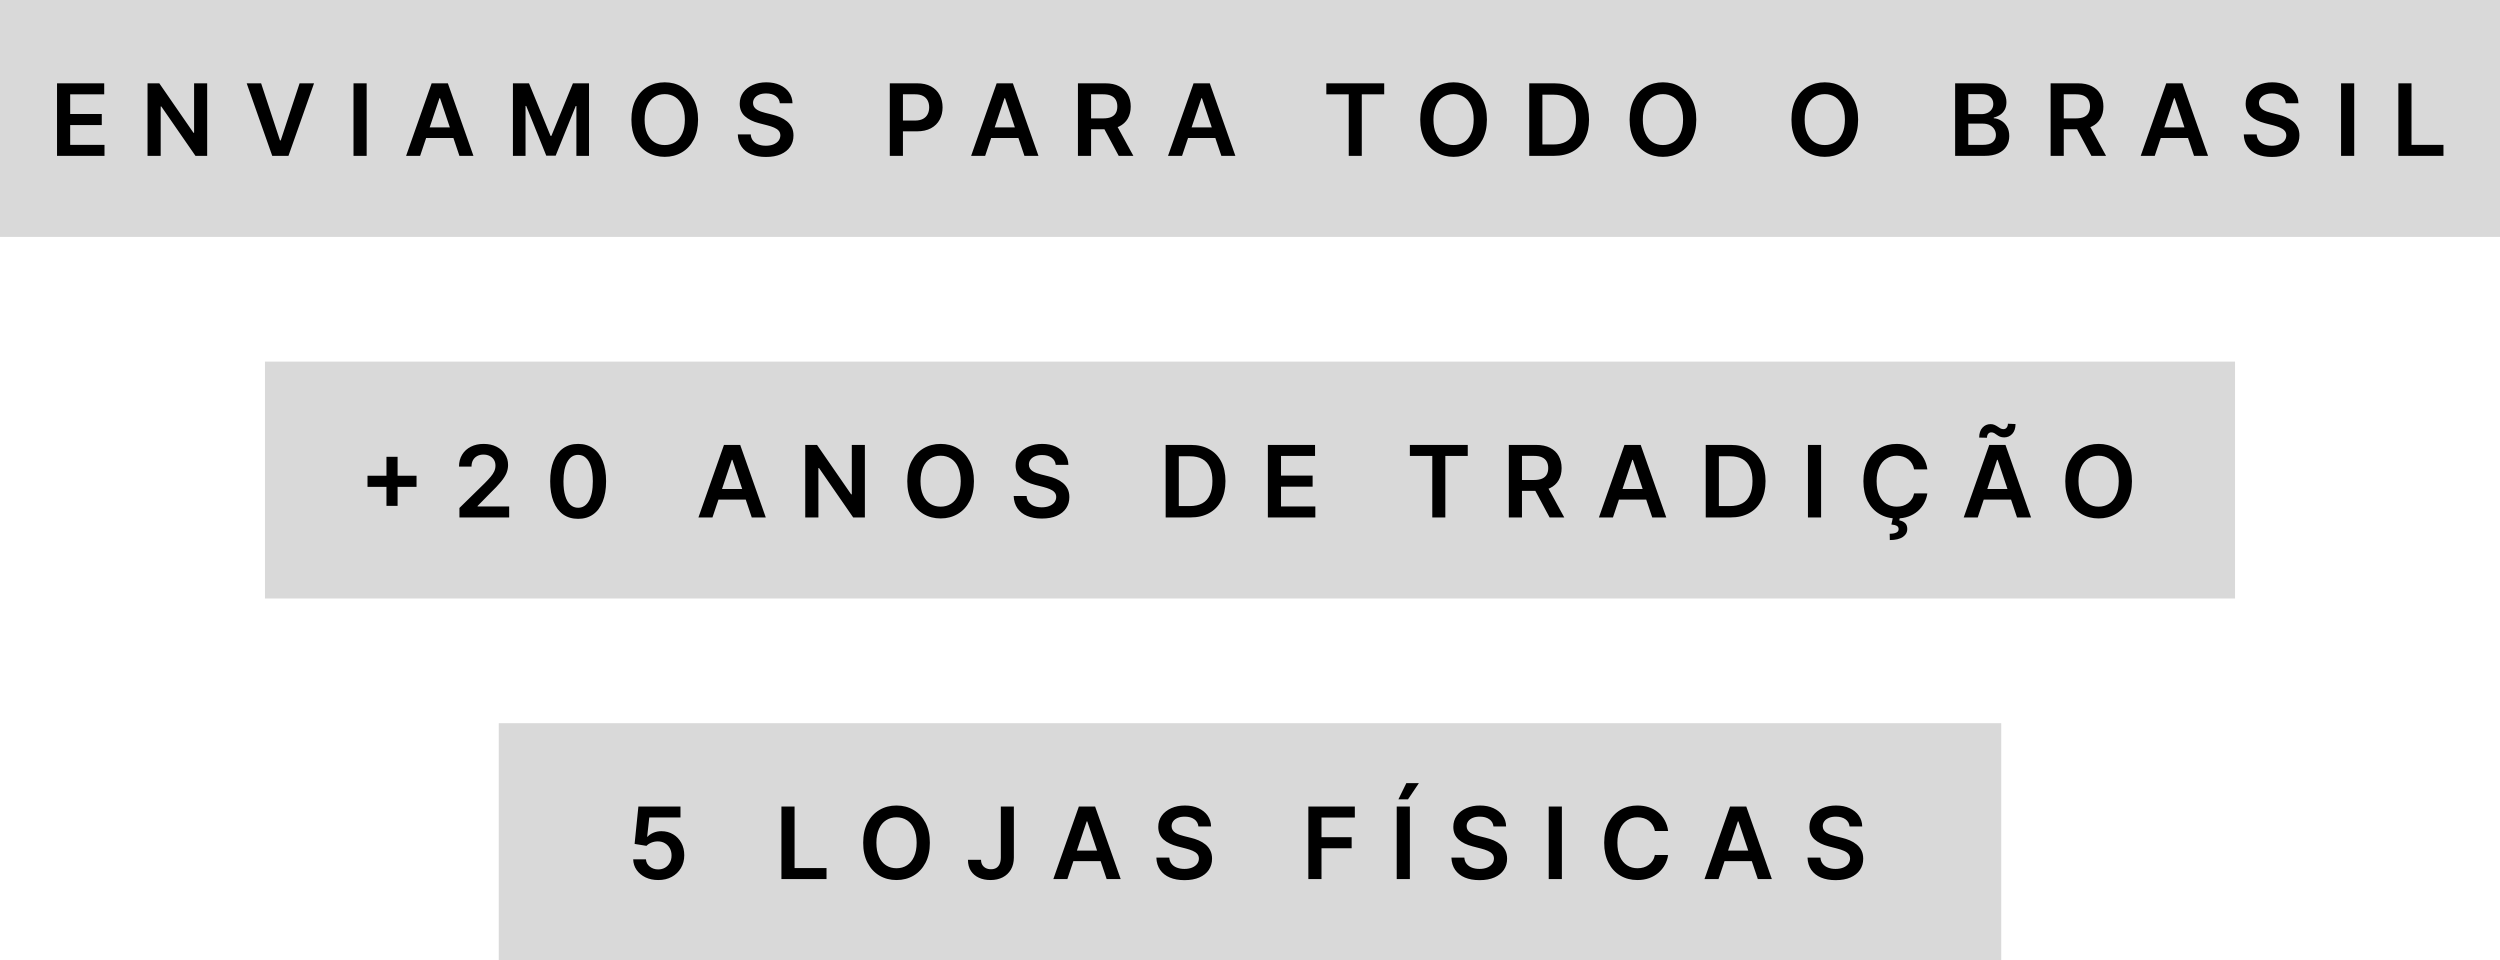
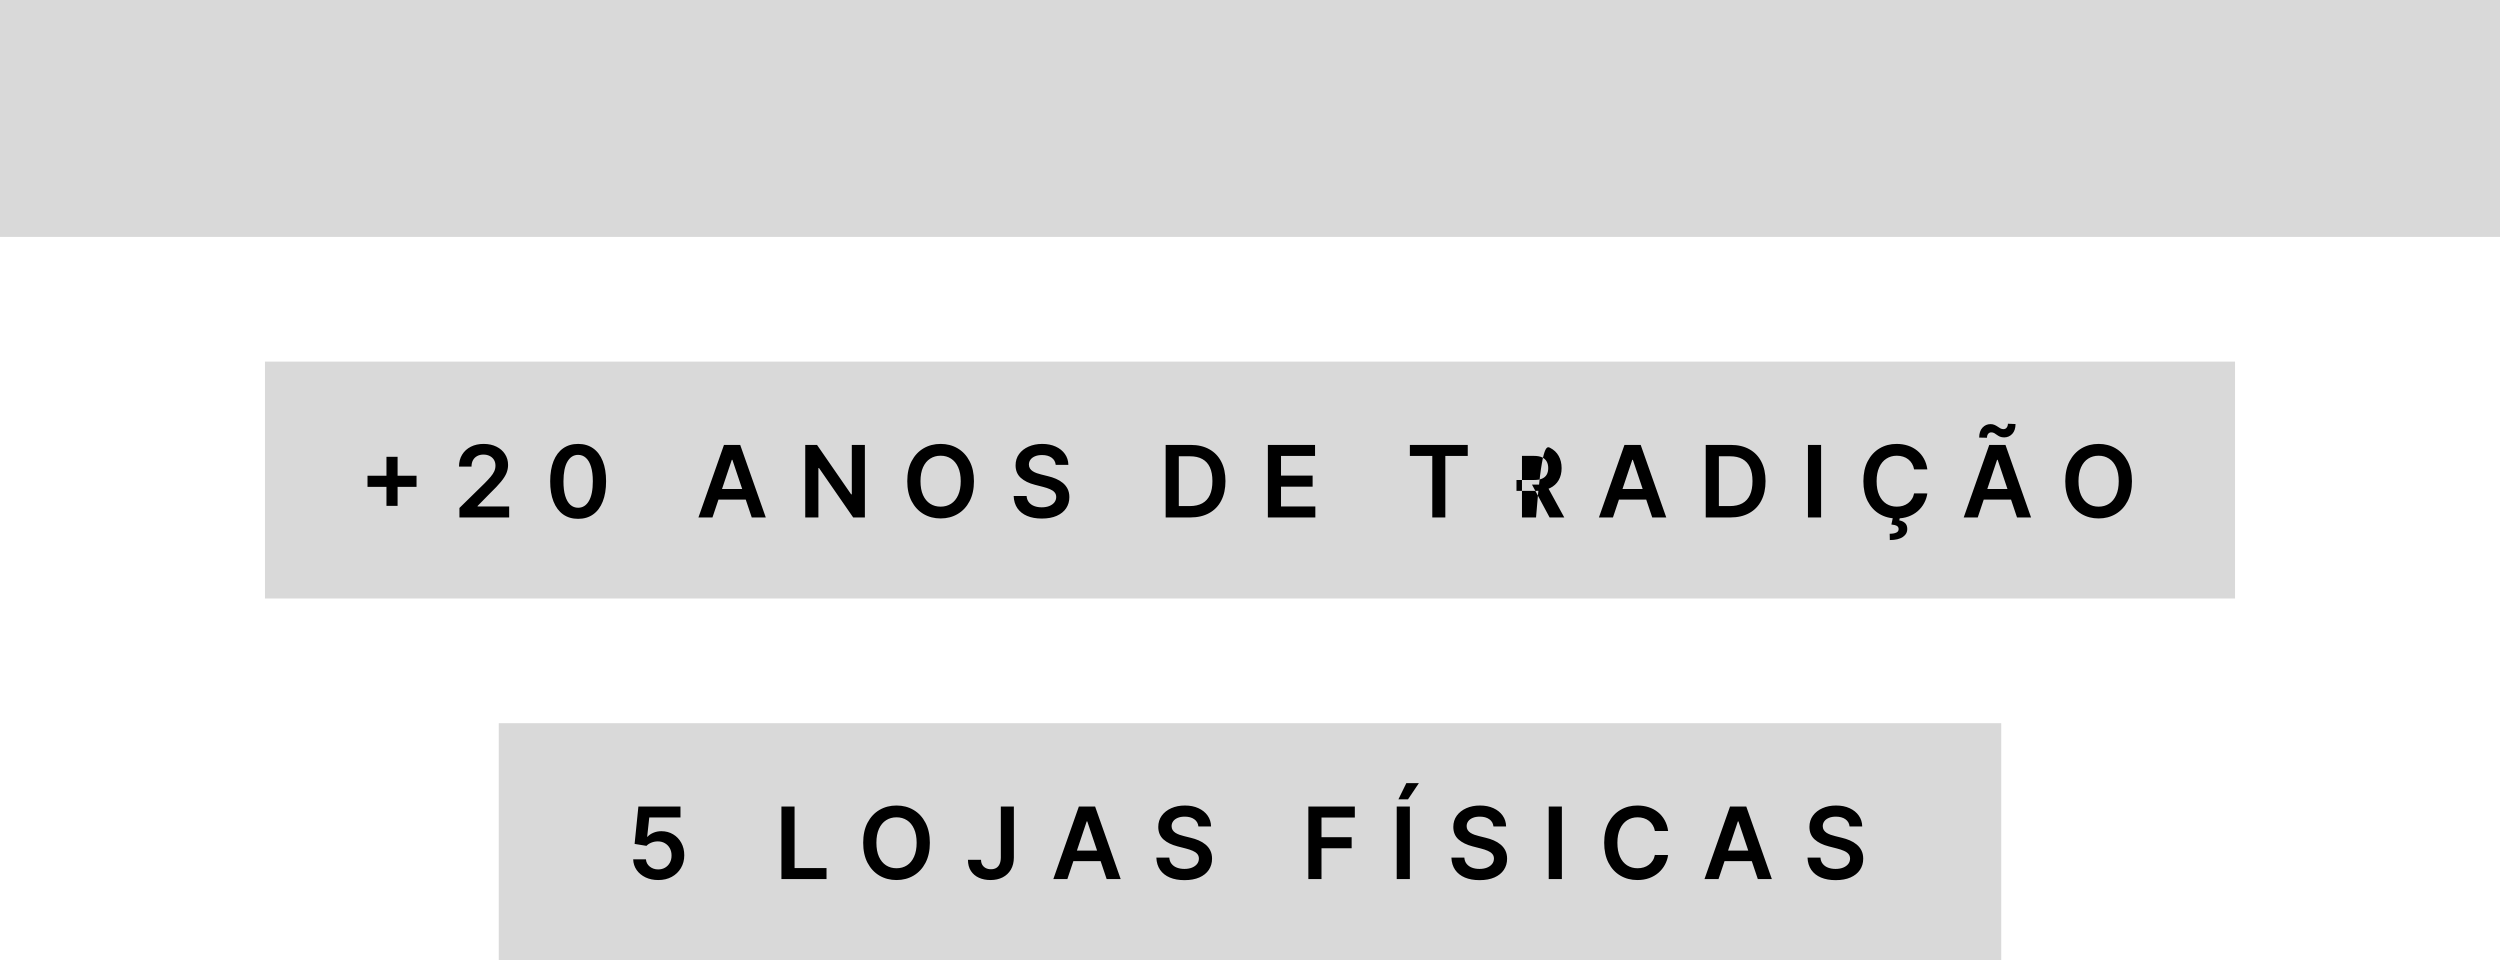
<svg xmlns="http://www.w3.org/2000/svg" width="401" height="154" viewBox="0 0 401 154" fill="none">
  <rect width="401" height="38" fill="#D9D9D9" />
-   <path d="M9.148 25V13.364H16.716V15.131H11.256V18.29H16.324V20.057H11.256V23.233H16.761V25H9.148ZM33.229 13.364V25H31.354L25.871 17.074H25.774V25H23.666V13.364H25.553L31.03 21.296H31.132V13.364H33.229ZM41.883 13.364L44.911 22.523H45.03L48.053 13.364H50.371L46.269 25H43.667L39.57 13.364H41.883ZM58.812 13.364V25H56.704V13.364H58.812ZM67.389 25H65.139L69.236 13.364H71.838L75.94 25H73.69L70.582 15.75H70.491L67.389 25ZM67.463 20.438H73.599V22.131H67.463V20.438ZM82.273 13.364H84.852L88.307 21.796H88.443L91.898 13.364H94.477V25H92.454V17.006H92.347L89.131 24.966H87.619L84.403 16.989H84.296V25H82.273V13.364ZM111.97 19.182C111.97 20.436 111.736 21.509 111.266 22.403C110.8 23.294 110.164 23.975 109.357 24.449C108.554 24.922 107.643 25.159 106.624 25.159C105.605 25.159 104.692 24.922 103.885 24.449C103.082 23.972 102.446 23.288 101.976 22.398C101.51 21.504 101.277 20.432 101.277 19.182C101.277 17.928 101.51 16.856 101.976 15.966C102.446 15.072 103.082 14.388 103.885 13.915C104.692 13.441 105.605 13.204 106.624 13.204C107.643 13.204 108.554 13.441 109.357 13.915C110.164 14.388 110.8 15.072 111.266 15.966C111.736 16.856 111.97 17.928 111.97 19.182ZM109.851 19.182C109.851 18.299 109.713 17.555 109.436 16.949C109.164 16.339 108.785 15.879 108.3 15.568C107.815 15.254 107.256 15.097 106.624 15.097C105.991 15.097 105.433 15.254 104.948 15.568C104.463 15.879 104.082 16.339 103.806 16.949C103.533 17.555 103.397 18.299 103.397 19.182C103.397 20.064 103.533 20.811 103.806 21.421C104.082 22.026 104.463 22.487 104.948 22.801C105.433 23.112 105.991 23.267 106.624 23.267C107.256 23.267 107.815 23.112 108.3 22.801C108.785 22.487 109.164 22.026 109.436 21.421C109.713 20.811 109.851 20.064 109.851 19.182ZM125.087 16.562C125.034 16.066 124.811 15.68 124.417 15.403C124.027 15.127 123.519 14.989 122.894 14.989C122.455 14.989 122.078 15.055 121.763 15.188C121.449 15.32 121.208 15.5 121.042 15.727C120.875 15.954 120.79 16.214 120.786 16.506C120.786 16.748 120.841 16.958 120.951 17.136C121.064 17.314 121.218 17.466 121.411 17.591C121.604 17.712 121.818 17.814 122.053 17.898C122.288 17.981 122.525 18.051 122.763 18.108L123.854 18.381C124.294 18.483 124.716 18.621 125.121 18.796C125.53 18.97 125.896 19.189 126.218 19.454C126.544 19.72 126.801 20.04 126.991 20.415C127.18 20.79 127.275 21.229 127.275 21.733C127.275 22.415 127.1 23.015 126.752 23.534C126.404 24.049 125.9 24.453 125.241 24.744C124.585 25.032 123.792 25.176 122.86 25.176C121.955 25.176 121.169 25.036 120.502 24.756C119.839 24.475 119.32 24.066 118.945 23.528C118.574 22.991 118.373 22.335 118.343 21.562H120.417C120.447 21.968 120.572 22.305 120.792 22.574C121.011 22.843 121.297 23.044 121.65 23.176C122.006 23.309 122.404 23.375 122.843 23.375C123.301 23.375 123.703 23.307 124.047 23.171C124.396 23.03 124.669 22.837 124.866 22.591C125.063 22.341 125.163 22.049 125.167 21.716C125.163 21.413 125.074 21.163 124.9 20.966C124.725 20.765 124.481 20.599 124.167 20.466C123.856 20.329 123.493 20.208 123.076 20.102L121.752 19.761C120.794 19.515 120.036 19.142 119.479 18.642C118.926 18.138 118.65 17.47 118.65 16.636C118.65 15.951 118.835 15.35 119.207 14.835C119.582 14.32 120.091 13.921 120.735 13.636C121.379 13.348 122.108 13.204 122.922 13.204C123.748 13.204 124.472 13.348 125.093 13.636C125.718 13.921 126.208 14.316 126.564 14.824C126.921 15.328 127.104 15.907 127.116 16.562H125.087ZM142.723 25V13.364H147.086C147.98 13.364 148.73 13.53 149.336 13.864C149.946 14.197 150.406 14.655 150.717 15.239C151.031 15.818 151.189 16.477 151.189 17.216C151.189 17.962 151.031 18.625 150.717 19.204C150.403 19.784 149.939 20.241 149.325 20.574C148.711 20.903 147.956 21.068 147.058 21.068H144.166V19.335H146.774C147.297 19.335 147.725 19.244 148.058 19.062C148.391 18.881 148.637 18.631 148.797 18.312C148.959 17.994 149.041 17.629 149.041 17.216C149.041 16.803 148.959 16.439 148.797 16.125C148.637 15.811 148.389 15.566 148.052 15.392C147.719 15.214 147.289 15.125 146.762 15.125H144.831V25H142.723ZM158.017 25H155.767L159.864 13.364H162.466L166.568 25H164.318L161.21 15.75H161.119L158.017 25ZM158.091 20.438H164.227V22.131H158.091V20.438ZM172.901 25V13.364H177.264C178.158 13.364 178.908 13.519 179.514 13.829C180.124 14.14 180.585 14.576 180.895 15.136C181.21 15.693 181.367 16.343 181.367 17.085C181.367 17.831 181.208 18.479 180.889 19.028C180.575 19.574 180.111 19.996 179.497 20.296C178.884 20.591 178.13 20.739 177.236 20.739H174.128V18.989H176.952C177.475 18.989 177.903 18.917 178.236 18.773C178.569 18.625 178.816 18.411 178.975 18.131C179.138 17.847 179.219 17.498 179.219 17.085C179.219 16.672 179.138 16.32 178.975 16.028C178.812 15.733 178.564 15.509 178.23 15.358C177.897 15.203 177.467 15.125 176.941 15.125H175.009V25H172.901ZM178.912 19.727L181.793 25H179.441L176.611 19.727H178.912ZM189.601 25H187.351L191.448 13.364H194.05L198.153 25H195.903L192.795 15.75H192.704L189.601 25ZM189.675 20.438H195.812V22.131H189.675V20.438ZM212.743 15.131V13.364H222.027V15.131H218.43V25H216.339V15.131H212.743ZM238.499 19.182C238.499 20.436 238.264 21.509 237.794 22.403C237.328 23.294 236.692 23.975 235.885 24.449C235.082 24.922 234.171 25.159 233.152 25.159C232.133 25.159 231.22 24.922 230.413 24.449C229.61 23.972 228.974 23.288 228.504 22.398C228.038 21.504 227.805 20.432 227.805 19.182C227.805 17.928 228.038 16.856 228.504 15.966C228.974 15.072 229.61 14.388 230.413 13.915C231.22 13.441 232.133 13.204 233.152 13.204C234.171 13.204 235.082 13.441 235.885 13.915C236.692 14.388 237.328 15.072 237.794 15.966C238.264 16.856 238.499 17.928 238.499 19.182ZM236.379 19.182C236.379 18.299 236.241 17.555 235.964 16.949C235.692 16.339 235.313 15.879 234.828 15.568C234.343 15.254 233.785 15.097 233.152 15.097C232.519 15.097 231.961 15.254 231.476 15.568C230.991 15.879 230.61 16.339 230.334 16.949C230.061 17.555 229.925 18.299 229.925 19.182C229.925 20.064 230.061 20.811 230.334 21.421C230.61 22.026 230.991 22.487 231.476 22.801C231.961 23.112 232.519 23.267 233.152 23.267C233.785 23.267 234.343 23.112 234.828 22.801C235.313 22.487 235.692 22.026 235.964 21.421C236.241 20.811 236.379 20.064 236.379 19.182ZM249.235 25H245.291V13.364H249.314C250.47 13.364 251.462 13.597 252.291 14.062C253.125 14.525 253.765 15.189 254.212 16.057C254.659 16.924 254.882 17.962 254.882 19.171C254.882 20.383 254.657 21.424 254.206 22.296C253.759 23.167 253.113 23.835 252.269 24.301C251.428 24.767 250.416 25 249.235 25ZM247.399 23.176H249.132C249.943 23.176 250.619 23.028 251.161 22.733C251.702 22.434 252.11 21.989 252.382 21.398C252.655 20.803 252.791 20.061 252.791 19.171C252.791 18.28 252.655 17.542 252.382 16.954C252.11 16.364 251.706 15.922 251.172 15.631C250.642 15.335 249.983 15.188 249.195 15.188H247.399V23.176ZM272.083 19.182C272.083 20.436 271.848 21.509 271.378 22.403C270.913 23.294 270.276 23.975 269.469 24.449C268.666 24.922 267.755 25.159 266.736 25.159C265.717 25.159 264.805 24.922 263.998 24.449C263.195 23.972 262.558 23.288 262.089 22.398C261.623 21.504 261.39 20.432 261.39 19.182C261.39 17.928 261.623 16.856 262.089 15.966C262.558 15.072 263.195 14.388 263.998 13.915C264.805 13.441 265.717 13.204 266.736 13.204C267.755 13.204 268.666 13.441 269.469 13.915C270.276 14.388 270.913 15.072 271.378 15.966C271.848 16.856 272.083 17.928 272.083 19.182ZM269.964 19.182C269.964 18.299 269.825 17.555 269.549 16.949C269.276 16.339 268.897 15.879 268.413 15.568C267.928 15.254 267.369 15.097 266.736 15.097C266.104 15.097 265.545 15.254 265.06 15.568C264.575 15.879 264.195 16.339 263.918 16.949C263.645 17.555 263.509 18.299 263.509 19.182C263.509 20.064 263.645 20.811 263.918 21.421C264.195 22.026 264.575 22.487 265.06 22.801C265.545 23.112 266.104 23.267 266.736 23.267C267.369 23.267 267.928 23.112 268.413 22.801C268.897 22.487 269.276 22.026 269.549 21.421C269.825 20.811 269.964 20.064 269.964 19.182ZM298.042 19.182C298.042 20.436 297.807 21.509 297.338 22.403C296.872 23.294 296.236 23.975 295.429 24.449C294.626 24.922 293.715 25.159 292.696 25.159C291.677 25.159 290.764 24.922 289.957 24.449C289.154 23.972 288.518 23.288 288.048 22.398C287.582 21.504 287.349 20.432 287.349 19.182C287.349 17.928 287.582 16.856 288.048 15.966C288.518 15.072 289.154 14.388 289.957 13.915C290.764 13.441 291.677 13.204 292.696 13.204C293.715 13.204 294.626 13.441 295.429 13.915C296.236 14.388 296.872 15.072 297.338 15.966C297.807 16.856 298.042 17.928 298.042 19.182ZM295.923 19.182C295.923 18.299 295.785 17.555 295.508 16.949C295.236 16.339 294.857 15.879 294.372 15.568C293.887 15.254 293.328 15.097 292.696 15.097C292.063 15.097 291.504 15.254 291.02 15.568C290.535 15.879 290.154 16.339 289.878 16.949C289.605 17.555 289.468 18.299 289.468 19.182C289.468 20.064 289.605 20.811 289.878 21.421C290.154 22.026 290.535 22.487 291.02 22.801C291.504 23.112 292.063 23.267 292.696 23.267C293.328 23.267 293.887 23.112 294.372 22.801C294.857 22.487 295.236 22.026 295.508 21.421C295.785 20.811 295.923 20.064 295.923 19.182ZM313.604 25V13.364H318.059C318.899 13.364 319.598 13.496 320.155 13.761C320.716 14.023 321.134 14.381 321.411 14.835C321.691 15.29 321.831 15.805 321.831 16.381C321.831 16.854 321.74 17.259 321.559 17.597C321.377 17.93 321.132 18.201 320.826 18.409C320.519 18.617 320.176 18.767 319.797 18.858V18.972C320.21 18.994 320.606 19.121 320.985 19.352C321.367 19.579 321.68 19.901 321.922 20.318C322.165 20.735 322.286 21.239 322.286 21.829C322.286 22.432 322.14 22.974 321.848 23.454C321.557 23.932 321.117 24.309 320.53 24.585C319.943 24.862 319.204 25 318.314 25H313.604ZM315.712 23.239H317.979C318.744 23.239 319.295 23.093 319.632 22.801C319.973 22.506 320.144 22.127 320.144 21.665C320.144 21.32 320.059 21.009 319.888 20.733C319.718 20.453 319.475 20.233 319.161 20.074C318.846 19.911 318.471 19.829 318.036 19.829H315.712V23.239ZM315.712 18.312H317.797C318.161 18.312 318.488 18.246 318.78 18.114C319.072 17.977 319.301 17.786 319.468 17.54C319.638 17.29 319.723 16.994 319.723 16.653C319.723 16.203 319.564 15.831 319.246 15.54C318.932 15.248 318.464 15.102 317.843 15.102H315.712V18.312ZM328.92 25V13.364H333.283C334.177 13.364 334.927 13.519 335.533 13.829C336.143 14.14 336.603 14.576 336.914 15.136C337.228 15.693 337.386 16.343 337.386 17.085C337.386 17.831 337.226 18.479 336.908 19.028C336.594 19.574 336.13 19.996 335.516 20.296C334.903 20.591 334.149 20.739 333.255 20.739H330.147V18.989H332.971C333.493 18.989 333.922 18.917 334.255 18.773C334.588 18.625 334.834 18.411 334.993 18.131C335.156 17.847 335.238 17.498 335.238 17.085C335.238 16.672 335.156 16.32 334.993 16.028C334.831 15.733 334.582 15.509 334.249 15.358C333.916 15.203 333.486 15.125 332.959 15.125H331.028V25H328.92ZM334.931 19.727L337.812 25H335.459L332.63 19.727H334.931ZM345.62 25H343.37L347.467 13.364H350.069L354.171 25H351.921L348.813 15.75H348.722L345.62 25ZM345.694 20.438H351.83V22.131H345.694V20.438ZM366.64 16.562C366.587 16.066 366.364 15.68 365.97 15.403C365.58 15.127 365.072 14.989 364.447 14.989C364.008 14.989 363.631 15.055 363.316 15.188C363.002 15.32 362.762 15.5 362.595 15.727C362.428 15.954 362.343 16.214 362.339 16.506C362.339 16.748 362.394 16.958 362.504 17.136C362.618 17.314 362.771 17.466 362.964 17.591C363.157 17.712 363.371 17.814 363.606 17.898C363.841 17.981 364.078 18.051 364.316 18.108L365.407 18.381C365.847 18.483 366.269 18.621 366.674 18.796C367.084 18.97 367.449 19.189 367.771 19.454C368.097 19.72 368.354 20.04 368.544 20.415C368.733 20.79 368.828 21.229 368.828 21.733C368.828 22.415 368.654 23.015 368.305 23.534C367.957 24.049 367.453 24.453 366.794 24.744C366.138 25.032 365.345 25.176 364.413 25.176C363.508 25.176 362.722 25.036 362.055 24.756C361.392 24.475 360.873 24.066 360.498 23.528C360.127 22.991 359.926 22.335 359.896 21.562H361.97C362 21.968 362.125 22.305 362.345 22.574C362.565 22.843 362.851 23.044 363.203 23.176C363.559 23.309 363.957 23.375 364.396 23.375C364.854 23.375 365.256 23.307 365.601 23.171C365.949 23.03 366.222 22.837 366.419 22.591C366.616 22.341 366.716 22.049 366.72 21.716C366.716 21.413 366.627 21.163 366.453 20.966C366.279 20.765 366.034 20.599 365.72 20.466C365.409 20.329 365.046 20.208 364.629 20.102L363.305 19.761C362.347 19.515 361.589 19.142 361.032 18.642C360.479 18.138 360.203 17.47 360.203 16.636C360.203 15.951 360.388 15.35 360.76 14.835C361.135 14.32 361.644 13.921 362.288 13.636C362.932 13.348 363.661 13.204 364.476 13.204C365.301 13.204 366.025 13.348 366.646 13.636C367.271 13.921 367.762 14.316 368.118 14.824C368.474 15.328 368.657 15.907 368.669 16.562H366.64ZM377.615 13.364V25H375.507V13.364H377.615ZM384.698 25V13.364H386.806V23.233H391.931V25H384.698Z" fill="black" />
  <rect width="316" height="38" transform="translate(42.5 58)" fill="#D9D9D9" />
-   <path d="M61.989 81.136V73.273H63.773V81.136H61.989ZM58.949 78.097V76.312H66.812V78.097H58.949ZM73.694 83V81.477L77.733 77.517C78.12 77.127 78.442 76.78 78.699 76.477C78.957 76.174 79.15 75.881 79.279 75.597C79.407 75.312 79.472 75.01 79.472 74.688C79.472 74.32 79.388 74.006 79.222 73.744C79.055 73.479 78.826 73.275 78.534 73.131C78.243 72.987 77.911 72.915 77.54 72.915C77.157 72.915 76.822 72.994 76.534 73.153C76.246 73.309 76.023 73.53 75.864 73.818C75.709 74.106 75.631 74.449 75.631 74.847H73.625C73.625 74.108 73.794 73.466 74.131 72.921C74.468 72.375 74.932 71.953 75.523 71.653C76.118 71.354 76.799 71.204 77.569 71.204C78.349 71.204 79.034 71.35 79.625 71.642C80.216 71.934 80.674 72.333 81 72.841C81.33 73.349 81.495 73.928 81.495 74.579C81.495 75.015 81.411 75.443 81.245 75.864C81.078 76.284 80.784 76.75 80.364 77.261C79.947 77.773 79.362 78.392 78.608 79.119L76.603 81.159V81.239H81.671V83H73.694ZM92.732 83.222C91.796 83.222 90.993 82.985 90.323 82.511C89.656 82.034 89.143 81.347 88.783 80.449C88.427 79.547 88.249 78.462 88.249 77.193C88.253 75.924 88.433 74.845 88.789 73.954C89.149 73.061 89.662 72.379 90.329 71.909C90.999 71.439 91.8 71.204 92.732 71.204C93.664 71.204 94.465 71.439 95.135 71.909C95.806 72.379 96.319 73.061 96.675 73.954C97.035 74.849 97.215 75.928 97.215 77.193C97.215 78.466 97.035 79.553 96.675 80.454C96.319 81.352 95.806 82.038 95.135 82.511C94.469 82.985 93.668 83.222 92.732 83.222ZM92.732 81.443C93.459 81.443 94.033 81.085 94.454 80.369C94.878 79.65 95.09 78.591 95.09 77.193C95.09 76.269 94.993 75.492 94.8 74.864C94.607 74.235 94.334 73.761 93.982 73.443C93.63 73.121 93.213 72.96 92.732 72.96C92.009 72.96 91.437 73.32 91.016 74.04C90.596 74.756 90.384 75.807 90.38 77.193C90.376 78.121 90.469 78.901 90.658 79.534C90.851 80.167 91.124 80.644 91.476 80.966C91.829 81.284 92.247 81.443 92.732 81.443ZM114.28 83H112.03L116.126 71.364H118.728L122.831 83H120.581L117.473 73.75H117.382L114.28 83ZM114.353 78.438H120.49V80.131H114.353V78.438ZM138.726 71.364V83H136.851L131.368 75.074H131.271V83H129.163V71.364H131.05L136.527 79.296H136.629V71.364H138.726ZM156.22 77.182C156.22 78.436 155.986 79.51 155.516 80.403C155.05 81.294 154.414 81.975 153.607 82.449C152.804 82.922 151.893 83.159 150.874 83.159C149.855 83.159 148.942 82.922 148.135 82.449C147.332 81.972 146.696 81.288 146.226 80.398C145.76 79.504 145.527 78.432 145.527 77.182C145.527 75.928 145.76 74.856 146.226 73.966C146.696 73.072 147.332 72.388 148.135 71.915C148.942 71.441 149.855 71.204 150.874 71.204C151.893 71.204 152.804 71.441 153.607 71.915C154.414 72.388 155.05 73.072 155.516 73.966C155.986 74.856 156.22 75.928 156.22 77.182ZM154.101 77.182C154.101 76.299 153.963 75.555 153.686 74.949C153.414 74.339 153.035 73.879 152.55 73.568C152.065 73.254 151.506 73.097 150.874 73.097C150.241 73.097 149.683 73.254 149.198 73.568C148.713 73.879 148.332 74.339 148.056 74.949C147.783 75.555 147.647 76.299 147.647 77.182C147.647 78.064 147.783 78.811 148.056 79.421C148.332 80.026 148.713 80.487 149.198 80.801C149.683 81.112 150.241 81.267 150.874 81.267C151.506 81.267 152.065 81.112 152.55 80.801C153.035 80.487 153.414 80.026 153.686 79.421C153.963 78.811 154.101 78.064 154.101 77.182ZM169.337 74.562C169.284 74.066 169.061 73.68 168.667 73.403C168.277 73.127 167.769 72.989 167.144 72.989C166.705 72.989 166.328 73.055 166.013 73.188C165.699 73.32 165.458 73.5 165.292 73.727C165.125 73.954 165.04 74.214 165.036 74.506C165.036 74.748 165.091 74.958 165.201 75.136C165.314 75.314 165.468 75.466 165.661 75.591C165.854 75.712 166.068 75.814 166.303 75.898C166.538 75.981 166.775 76.051 167.013 76.108L168.104 76.381C168.544 76.483 168.966 76.621 169.371 76.796C169.78 76.97 170.146 77.189 170.468 77.454C170.794 77.72 171.051 78.04 171.241 78.415C171.43 78.79 171.525 79.229 171.525 79.733C171.525 80.415 171.35 81.015 171.002 81.534C170.654 82.049 170.15 82.453 169.491 82.744C168.835 83.032 168.042 83.176 167.11 83.176C166.205 83.176 165.419 83.036 164.752 82.756C164.089 82.475 163.57 82.066 163.195 81.528C162.824 80.99 162.623 80.335 162.593 79.562H164.667C164.697 79.968 164.822 80.305 165.042 80.574C165.261 80.843 165.547 81.044 165.9 81.176C166.256 81.309 166.654 81.375 167.093 81.375C167.551 81.375 167.953 81.307 168.297 81.171C168.646 81.03 168.919 80.837 169.116 80.591C169.313 80.341 169.413 80.049 169.417 79.716C169.413 79.413 169.324 79.163 169.15 78.966C168.975 78.765 168.731 78.599 168.417 78.466C168.106 78.329 167.743 78.208 167.326 78.102L166.002 77.761C165.044 77.515 164.286 77.142 163.729 76.642C163.176 76.138 162.9 75.47 162.9 74.636C162.9 73.951 163.085 73.35 163.457 72.835C163.832 72.32 164.341 71.921 164.985 71.636C165.629 71.349 166.358 71.204 167.172 71.204C167.998 71.204 168.722 71.349 169.343 71.636C169.968 71.921 170.458 72.316 170.814 72.824C171.171 73.328 171.354 73.907 171.366 74.562H169.337ZM190.916 83H186.973V71.364H190.995C192.151 71.364 193.143 71.597 193.973 72.062C194.806 72.525 195.446 73.189 195.893 74.057C196.34 74.924 196.564 75.962 196.564 77.171C196.564 78.383 196.338 79.424 195.887 80.296C195.441 81.167 194.795 81.835 193.95 82.301C193.109 82.767 192.098 83 190.916 83ZM189.081 81.176H190.814C191.624 81.176 192.3 81.028 192.842 80.733C193.384 80.434 193.791 79.989 194.064 79.398C194.336 78.803 194.473 78.061 194.473 77.171C194.473 76.28 194.336 75.542 194.064 74.954C193.791 74.364 193.387 73.922 192.853 73.631C192.323 73.335 191.664 73.188 190.876 73.188H189.081V81.176ZM203.366 83V71.364H210.935V73.131H205.474V76.29H210.543V78.057H205.474V81.233H210.98V83H203.366ZM226.143 73.131V71.364H235.427V73.131H231.83V83H229.739V73.131H226.143ZM242.016 83V71.364H246.38C247.274 71.364 248.024 71.519 248.63 71.829C249.24 72.14 249.7 72.576 250.011 73.136C250.325 73.693 250.482 74.343 250.482 75.085C250.482 75.831 250.323 76.479 250.005 77.028C249.691 77.574 249.227 77.996 248.613 78.296C247.999 78.591 247.246 78.739 246.352 78.739H243.244V76.989H246.068C246.59 76.989 247.018 76.917 247.352 76.773C247.685 76.625 247.931 76.411 248.09 76.131C248.253 75.847 248.335 75.498 248.335 75.085C248.335 74.672 248.253 74.32 248.09 74.028C247.927 73.733 247.679 73.51 247.346 73.358C247.013 73.203 246.583 73.125 246.056 73.125H244.124V83H242.016ZM248.028 77.727L250.909 83H248.556L245.727 77.727H248.028ZM258.717 83H256.467L260.564 71.364H263.166L267.268 83H265.018L261.91 73.75H261.819L258.717 83ZM258.791 78.438H264.927V80.131H258.791V78.438ZM277.544 83H273.601V71.364H277.624C278.779 71.364 279.771 71.597 280.601 72.062C281.434 72.525 282.074 73.189 282.521 74.057C282.968 74.924 283.192 75.962 283.192 77.171C283.192 78.383 282.966 79.424 282.516 80.296C282.069 81.167 281.423 81.835 280.578 82.301C279.737 82.767 278.726 83 277.544 83ZM275.709 81.176H277.442C278.252 81.176 278.929 81.028 279.47 80.733C280.012 80.434 280.419 79.989 280.692 79.398C280.964 78.803 281.101 78.061 281.101 77.171C281.101 76.28 280.964 75.542 280.692 74.954C280.419 74.364 280.016 73.922 279.482 73.631C278.951 73.335 278.292 73.188 277.504 73.188H275.709V81.176ZM292.103 71.364V83H289.995V71.364H292.103ZM309.145 75.29H307.02C306.96 74.941 306.848 74.633 306.685 74.364C306.522 74.091 306.32 73.86 306.077 73.671C305.835 73.481 305.558 73.339 305.248 73.244C304.941 73.146 304.609 73.097 304.253 73.097C303.621 73.097 303.06 73.256 302.572 73.574C302.083 73.888 301.7 74.35 301.424 74.96C301.147 75.566 301.009 76.307 301.009 77.182C301.009 78.072 301.147 78.822 301.424 79.432C301.704 80.038 302.087 80.496 302.572 80.807C303.06 81.114 303.619 81.267 304.248 81.267C304.596 81.267 304.922 81.222 305.225 81.131C305.532 81.036 305.806 80.898 306.049 80.716C306.295 80.534 306.502 80.311 306.668 80.046C306.839 79.78 306.956 79.477 307.02 79.136L309.145 79.148C309.066 79.701 308.894 80.22 308.628 80.704C308.367 81.189 308.024 81.617 307.6 81.989C307.176 82.356 306.68 82.644 306.111 82.852C305.543 83.057 304.913 83.159 304.219 83.159C303.197 83.159 302.284 82.922 301.481 82.449C300.678 81.975 300.045 81.292 299.583 80.398C299.121 79.504 298.89 78.432 298.89 77.182C298.89 75.928 299.123 74.856 299.589 73.966C300.055 73.072 300.689 72.388 301.492 71.915C302.295 71.441 303.204 71.204 304.219 71.204C304.867 71.204 305.469 71.296 306.026 71.477C306.583 71.659 307.079 71.926 307.515 72.278C307.95 72.627 308.308 73.055 308.589 73.562C308.873 74.066 309.058 74.642 309.145 75.29ZM303.623 82.989H304.736L304.645 83.472C305.002 83.525 305.303 83.661 305.549 83.881C305.799 84.104 305.924 84.424 305.924 84.841C305.928 85.379 305.687 85.811 305.202 86.136C304.717 86.462 304.026 86.625 303.128 86.625L303.106 85.614C303.541 85.614 303.888 85.555 304.145 85.438C304.403 85.324 304.534 85.142 304.538 84.892C304.545 84.65 304.454 84.472 304.265 84.358C304.079 84.248 303.784 84.172 303.378 84.131L303.623 82.989ZM317.23 83H314.98L319.076 71.364H321.678L325.781 83H323.531L320.423 73.75H320.332L317.23 83ZM317.303 78.438H323.44V80.131H317.303V78.438ZM318.712 70.216L317.462 70.188C317.462 69.513 317.637 68.985 317.985 68.602C318.337 68.22 318.767 68.028 319.275 68.028C319.521 68.028 319.735 68.07 319.917 68.153C320.103 68.233 320.271 68.326 320.423 68.432C320.574 68.538 320.724 68.633 320.872 68.716C321.019 68.796 321.182 68.835 321.36 68.835C321.576 68.835 321.747 68.754 321.872 68.591C322 68.428 322.067 68.22 322.07 67.966L323.292 68.017C323.288 68.695 323.112 69.222 322.764 69.597C322.415 69.968 321.989 70.155 321.485 70.159C321.209 70.159 320.978 70.119 320.792 70.04C320.606 69.956 320.444 69.862 320.303 69.756C320.167 69.65 320.029 69.557 319.889 69.477C319.748 69.394 319.584 69.352 319.394 69.352C319.194 69.352 319.029 69.432 318.9 69.591C318.775 69.75 318.712 69.958 318.712 70.216ZM341.964 77.182C341.964 78.436 341.729 79.51 341.26 80.403C340.794 81.294 340.157 81.975 339.351 82.449C338.548 82.922 337.637 83.159 336.618 83.159C335.599 83.159 334.686 82.922 333.879 82.449C333.076 81.972 332.44 81.288 331.97 80.398C331.504 79.504 331.271 78.432 331.271 77.182C331.271 75.928 331.504 74.856 331.97 73.966C332.44 73.072 333.076 72.388 333.879 71.915C334.686 71.441 335.599 71.204 336.618 71.204C337.637 71.204 338.548 71.441 339.351 71.915C340.157 72.388 340.794 73.072 341.26 73.966C341.729 74.856 341.964 75.928 341.964 77.182ZM339.845 77.182C339.845 76.299 339.707 75.555 339.43 74.949C339.157 74.339 338.779 73.879 338.294 73.568C337.809 73.254 337.25 73.097 336.618 73.097C335.985 73.097 335.426 73.254 334.941 73.568C334.457 73.879 334.076 74.339 333.799 74.949C333.527 75.555 333.39 76.299 333.39 77.182C333.39 78.064 333.527 78.811 333.799 79.421C334.076 80.026 334.457 80.487 334.941 80.801C335.426 81.112 335.985 81.267 336.618 81.267C337.25 81.267 337.809 81.112 338.294 80.801C338.779 80.487 339.157 80.026 339.43 79.421C339.707 78.811 339.845 78.064 339.845 77.182Z" fill="black" />
+   <path d="M61.989 81.136V73.273H63.773V81.136H61.989ZM58.949 78.097V76.312H66.812V78.097H58.949ZM73.694 83V81.477L77.733 77.517C78.12 77.127 78.442 76.78 78.699 76.477C78.957 76.174 79.15 75.881 79.279 75.597C79.407 75.312 79.472 75.01 79.472 74.688C79.472 74.32 79.388 74.006 79.222 73.744C79.055 73.479 78.826 73.275 78.534 73.131C78.243 72.987 77.911 72.915 77.54 72.915C77.157 72.915 76.822 72.994 76.534 73.153C76.246 73.309 76.023 73.53 75.864 73.818C75.709 74.106 75.631 74.449 75.631 74.847H73.625C73.625 74.108 73.794 73.466 74.131 72.921C74.468 72.375 74.932 71.953 75.523 71.653C76.118 71.354 76.799 71.204 77.569 71.204C78.349 71.204 79.034 71.35 79.625 71.642C80.216 71.934 80.674 72.333 81 72.841C81.33 73.349 81.495 73.928 81.495 74.579C81.495 75.015 81.411 75.443 81.245 75.864C81.078 76.284 80.784 76.75 80.364 77.261C79.947 77.773 79.362 78.392 78.608 79.119L76.603 81.159V81.239H81.671V83H73.694ZM92.732 83.222C91.796 83.222 90.993 82.985 90.323 82.511C89.656 82.034 89.143 81.347 88.783 80.449C88.427 79.547 88.249 78.462 88.249 77.193C88.253 75.924 88.433 74.845 88.789 73.954C89.149 73.061 89.662 72.379 90.329 71.909C90.999 71.439 91.8 71.204 92.732 71.204C93.664 71.204 94.465 71.439 95.135 71.909C95.806 72.379 96.319 73.061 96.675 73.954C97.035 74.849 97.215 75.928 97.215 77.193C97.215 78.466 97.035 79.553 96.675 80.454C96.319 81.352 95.806 82.038 95.135 82.511C94.469 82.985 93.668 83.222 92.732 83.222ZM92.732 81.443C93.459 81.443 94.033 81.085 94.454 80.369C94.878 79.65 95.09 78.591 95.09 77.193C95.09 76.269 94.993 75.492 94.8 74.864C94.607 74.235 94.334 73.761 93.982 73.443C93.63 73.121 93.213 72.96 92.732 72.96C92.009 72.96 91.437 73.32 91.016 74.04C90.596 74.756 90.384 75.807 90.38 77.193C90.376 78.121 90.469 78.901 90.658 79.534C90.851 80.167 91.124 80.644 91.476 80.966C91.829 81.284 92.247 81.443 92.732 81.443ZM114.28 83H112.03L116.126 71.364H118.728L122.831 83H120.581L117.473 73.75H117.382L114.28 83ZM114.353 78.438H120.49V80.131H114.353V78.438ZM138.726 71.364V83H136.851L131.368 75.074H131.271V83H129.163V71.364H131.05L136.527 79.296H136.629V71.364H138.726ZM156.22 77.182C156.22 78.436 155.986 79.51 155.516 80.403C155.05 81.294 154.414 81.975 153.607 82.449C152.804 82.922 151.893 83.159 150.874 83.159C149.855 83.159 148.942 82.922 148.135 82.449C147.332 81.972 146.696 81.288 146.226 80.398C145.76 79.504 145.527 78.432 145.527 77.182C145.527 75.928 145.76 74.856 146.226 73.966C146.696 73.072 147.332 72.388 148.135 71.915C148.942 71.441 149.855 71.204 150.874 71.204C151.893 71.204 152.804 71.441 153.607 71.915C154.414 72.388 155.05 73.072 155.516 73.966C155.986 74.856 156.22 75.928 156.22 77.182ZM154.101 77.182C154.101 76.299 153.963 75.555 153.686 74.949C153.414 74.339 153.035 73.879 152.55 73.568C152.065 73.254 151.506 73.097 150.874 73.097C150.241 73.097 149.683 73.254 149.198 73.568C148.713 73.879 148.332 74.339 148.056 74.949C147.783 75.555 147.647 76.299 147.647 77.182C147.647 78.064 147.783 78.811 148.056 79.421C148.332 80.026 148.713 80.487 149.198 80.801C149.683 81.112 150.241 81.267 150.874 81.267C151.506 81.267 152.065 81.112 152.55 80.801C153.035 80.487 153.414 80.026 153.686 79.421C153.963 78.811 154.101 78.064 154.101 77.182ZM169.337 74.562C169.284 74.066 169.061 73.68 168.667 73.403C168.277 73.127 167.769 72.989 167.144 72.989C166.705 72.989 166.328 73.055 166.013 73.188C165.699 73.32 165.458 73.5 165.292 73.727C165.125 73.954 165.04 74.214 165.036 74.506C165.036 74.748 165.091 74.958 165.201 75.136C165.314 75.314 165.468 75.466 165.661 75.591C165.854 75.712 166.068 75.814 166.303 75.898C166.538 75.981 166.775 76.051 167.013 76.108L168.104 76.381C168.544 76.483 168.966 76.621 169.371 76.796C169.78 76.97 170.146 77.189 170.468 77.454C170.794 77.72 171.051 78.04 171.241 78.415C171.43 78.79 171.525 79.229 171.525 79.733C171.525 80.415 171.35 81.015 171.002 81.534C170.654 82.049 170.15 82.453 169.491 82.744C168.835 83.032 168.042 83.176 167.11 83.176C166.205 83.176 165.419 83.036 164.752 82.756C164.089 82.475 163.57 82.066 163.195 81.528C162.824 80.99 162.623 80.335 162.593 79.562H164.667C164.697 79.968 164.822 80.305 165.042 80.574C165.261 80.843 165.547 81.044 165.9 81.176C166.256 81.309 166.654 81.375 167.093 81.375C167.551 81.375 167.953 81.307 168.297 81.171C168.646 81.03 168.919 80.837 169.116 80.591C169.313 80.341 169.413 80.049 169.417 79.716C169.413 79.413 169.324 79.163 169.15 78.966C168.975 78.765 168.731 78.599 168.417 78.466C168.106 78.329 167.743 78.208 167.326 78.102L166.002 77.761C165.044 77.515 164.286 77.142 163.729 76.642C163.176 76.138 162.9 75.47 162.9 74.636C162.9 73.951 163.085 73.35 163.457 72.835C163.832 72.32 164.341 71.921 164.985 71.636C165.629 71.349 166.358 71.204 167.172 71.204C167.998 71.204 168.722 71.349 169.343 71.636C169.968 71.921 170.458 72.316 170.814 72.824C171.171 73.328 171.354 73.907 171.366 74.562H169.337ZM190.916 83H186.973V71.364H190.995C192.151 71.364 193.143 71.597 193.973 72.062C194.806 72.525 195.446 73.189 195.893 74.057C196.34 74.924 196.564 75.962 196.564 77.171C196.564 78.383 196.338 79.424 195.887 80.296C195.441 81.167 194.795 81.835 193.95 82.301C193.109 82.767 192.098 83 190.916 83ZM189.081 81.176H190.814C191.624 81.176 192.3 81.028 192.842 80.733C193.384 80.434 193.791 79.989 194.064 79.398C194.336 78.803 194.473 78.061 194.473 77.171C194.473 76.28 194.336 75.542 194.064 74.954C193.791 74.364 193.387 73.922 192.853 73.631C192.323 73.335 191.664 73.188 190.876 73.188H189.081V81.176ZM203.366 83V71.364H210.935V73.131H205.474V76.29H210.543V78.057H205.474V81.233H210.98V83H203.366ZM226.143 73.131V71.364H235.427V73.131H231.83V83H229.739V73.131H226.143ZM242.016 83H246.38C247.274 71.364 248.024 71.519 248.63 71.829C249.24 72.14 249.7 72.576 250.011 73.136C250.325 73.693 250.482 74.343 250.482 75.085C250.482 75.831 250.323 76.479 250.005 77.028C249.691 77.574 249.227 77.996 248.613 78.296C247.999 78.591 247.246 78.739 246.352 78.739H243.244V76.989H246.068C246.59 76.989 247.018 76.917 247.352 76.773C247.685 76.625 247.931 76.411 248.09 76.131C248.253 75.847 248.335 75.498 248.335 75.085C248.335 74.672 248.253 74.32 248.09 74.028C247.927 73.733 247.679 73.51 247.346 73.358C247.013 73.203 246.583 73.125 246.056 73.125H244.124V83H242.016ZM248.028 77.727L250.909 83H248.556L245.727 77.727H248.028ZM258.717 83H256.467L260.564 71.364H263.166L267.268 83H265.018L261.91 73.75H261.819L258.717 83ZM258.791 78.438H264.927V80.131H258.791V78.438ZM277.544 83H273.601V71.364H277.624C278.779 71.364 279.771 71.597 280.601 72.062C281.434 72.525 282.074 73.189 282.521 74.057C282.968 74.924 283.192 75.962 283.192 77.171C283.192 78.383 282.966 79.424 282.516 80.296C282.069 81.167 281.423 81.835 280.578 82.301C279.737 82.767 278.726 83 277.544 83ZM275.709 81.176H277.442C278.252 81.176 278.929 81.028 279.47 80.733C280.012 80.434 280.419 79.989 280.692 79.398C280.964 78.803 281.101 78.061 281.101 77.171C281.101 76.28 280.964 75.542 280.692 74.954C280.419 74.364 280.016 73.922 279.482 73.631C278.951 73.335 278.292 73.188 277.504 73.188H275.709V81.176ZM292.103 71.364V83H289.995V71.364H292.103ZM309.145 75.29H307.02C306.96 74.941 306.848 74.633 306.685 74.364C306.522 74.091 306.32 73.86 306.077 73.671C305.835 73.481 305.558 73.339 305.248 73.244C304.941 73.146 304.609 73.097 304.253 73.097C303.621 73.097 303.06 73.256 302.572 73.574C302.083 73.888 301.7 74.35 301.424 74.96C301.147 75.566 301.009 76.307 301.009 77.182C301.009 78.072 301.147 78.822 301.424 79.432C301.704 80.038 302.087 80.496 302.572 80.807C303.06 81.114 303.619 81.267 304.248 81.267C304.596 81.267 304.922 81.222 305.225 81.131C305.532 81.036 305.806 80.898 306.049 80.716C306.295 80.534 306.502 80.311 306.668 80.046C306.839 79.78 306.956 79.477 307.02 79.136L309.145 79.148C309.066 79.701 308.894 80.22 308.628 80.704C308.367 81.189 308.024 81.617 307.6 81.989C307.176 82.356 306.68 82.644 306.111 82.852C305.543 83.057 304.913 83.159 304.219 83.159C303.197 83.159 302.284 82.922 301.481 82.449C300.678 81.975 300.045 81.292 299.583 80.398C299.121 79.504 298.89 78.432 298.89 77.182C298.89 75.928 299.123 74.856 299.589 73.966C300.055 73.072 300.689 72.388 301.492 71.915C302.295 71.441 303.204 71.204 304.219 71.204C304.867 71.204 305.469 71.296 306.026 71.477C306.583 71.659 307.079 71.926 307.515 72.278C307.95 72.627 308.308 73.055 308.589 73.562C308.873 74.066 309.058 74.642 309.145 75.29ZM303.623 82.989H304.736L304.645 83.472C305.002 83.525 305.303 83.661 305.549 83.881C305.799 84.104 305.924 84.424 305.924 84.841C305.928 85.379 305.687 85.811 305.202 86.136C304.717 86.462 304.026 86.625 303.128 86.625L303.106 85.614C303.541 85.614 303.888 85.555 304.145 85.438C304.403 85.324 304.534 85.142 304.538 84.892C304.545 84.65 304.454 84.472 304.265 84.358C304.079 84.248 303.784 84.172 303.378 84.131L303.623 82.989ZM317.23 83H314.98L319.076 71.364H321.678L325.781 83H323.531L320.423 73.75H320.332L317.23 83ZM317.303 78.438H323.44V80.131H317.303V78.438ZM318.712 70.216L317.462 70.188C317.462 69.513 317.637 68.985 317.985 68.602C318.337 68.22 318.767 68.028 319.275 68.028C319.521 68.028 319.735 68.07 319.917 68.153C320.103 68.233 320.271 68.326 320.423 68.432C320.574 68.538 320.724 68.633 320.872 68.716C321.019 68.796 321.182 68.835 321.36 68.835C321.576 68.835 321.747 68.754 321.872 68.591C322 68.428 322.067 68.22 322.07 67.966L323.292 68.017C323.288 68.695 323.112 69.222 322.764 69.597C322.415 69.968 321.989 70.155 321.485 70.159C321.209 70.159 320.978 70.119 320.792 70.04C320.606 69.956 320.444 69.862 320.303 69.756C320.167 69.65 320.029 69.557 319.889 69.477C319.748 69.394 319.584 69.352 319.394 69.352C319.194 69.352 319.029 69.432 318.9 69.591C318.775 69.75 318.712 69.958 318.712 70.216ZM341.964 77.182C341.964 78.436 341.729 79.51 341.26 80.403C340.794 81.294 340.157 81.975 339.351 82.449C338.548 82.922 337.637 83.159 336.618 83.159C335.599 83.159 334.686 82.922 333.879 82.449C333.076 81.972 332.44 81.288 331.97 80.398C331.504 79.504 331.271 78.432 331.271 77.182C331.271 75.928 331.504 74.856 331.97 73.966C332.44 73.072 333.076 72.388 333.879 71.915C334.686 71.441 335.599 71.204 336.618 71.204C337.637 71.204 338.548 71.441 339.351 71.915C340.157 72.388 340.794 73.072 341.26 73.966C341.729 74.856 341.964 75.928 341.964 77.182ZM339.845 77.182C339.845 76.299 339.707 75.555 339.43 74.949C339.157 74.339 338.779 73.879 338.294 73.568C337.809 73.254 337.25 73.097 336.618 73.097C335.985 73.097 335.426 73.254 334.941 73.568C334.457 73.879 334.076 74.339 333.799 74.949C333.527 75.555 333.39 76.299 333.39 77.182C333.39 78.064 333.527 78.811 333.799 79.421C334.076 80.026 334.457 80.487 334.941 80.801C335.426 81.112 335.985 81.267 336.618 81.267C337.25 81.267 337.809 81.112 338.294 80.801C338.779 80.487 339.157 80.026 339.43 79.421C339.707 78.811 339.845 78.064 339.845 77.182Z" fill="black" />
  <rect width="241" height="38" transform="translate(80 116)" fill="#D9D9D9" />
  <path d="M105.58 141.159C104.822 141.159 104.144 141.017 103.545 140.733C102.947 140.445 102.472 140.051 102.119 139.551C101.771 139.051 101.585 138.479 101.562 137.835H103.608C103.646 138.312 103.852 138.703 104.227 139.006C104.602 139.305 105.053 139.455 105.58 139.455C105.992 139.455 106.36 139.36 106.682 139.17C107.004 138.981 107.258 138.718 107.443 138.381C107.629 138.044 107.72 137.659 107.716 137.227C107.72 136.788 107.627 136.398 107.438 136.057C107.248 135.716 106.989 135.449 106.659 135.256C106.33 135.059 105.951 134.96 105.523 134.96C105.174 134.956 104.831 135.021 104.494 135.153C104.157 135.286 103.89 135.46 103.693 135.676L101.79 135.364L102.398 129.364H109.148V131.125H104.142L103.807 134.21H103.875C104.091 133.956 104.396 133.746 104.79 133.58C105.184 133.409 105.616 133.324 106.085 133.324C106.79 133.324 107.419 133.491 107.972 133.824C108.525 134.153 108.96 134.608 109.278 135.188C109.597 135.767 109.756 136.43 109.756 137.176C109.756 137.945 109.578 138.631 109.222 139.233C108.869 139.831 108.379 140.303 107.75 140.648C107.125 140.989 106.402 141.159 105.58 141.159ZM125.341 141V129.364H127.449V139.233H132.574V141H125.341ZM149.149 135.182C149.149 136.436 148.914 137.509 148.444 138.403C147.978 139.294 147.342 139.975 146.535 140.449C145.732 140.922 144.821 141.159 143.802 141.159C142.783 141.159 141.87 140.922 141.063 140.449C140.26 139.972 139.624 139.288 139.154 138.398C138.688 137.504 138.455 136.432 138.455 135.182C138.455 133.928 138.688 132.856 139.154 131.966C139.624 131.072 140.26 130.388 141.063 129.915C141.87 129.441 142.783 129.205 143.802 129.205C144.821 129.205 145.732 129.441 146.535 129.915C147.342 130.388 147.978 131.072 148.444 131.966C148.914 132.856 149.149 133.928 149.149 135.182ZM147.029 135.182C147.029 134.299 146.891 133.555 146.614 132.949C146.342 132.339 145.963 131.879 145.478 131.568C144.993 131.254 144.435 131.097 143.802 131.097C143.169 131.097 142.611 131.254 142.126 131.568C141.641 131.879 141.26 132.339 140.984 132.949C140.711 133.555 140.575 134.299 140.575 135.182C140.575 136.064 140.711 136.811 140.984 137.42C141.26 138.027 141.641 138.487 142.126 138.801C142.611 139.112 143.169 139.267 143.802 139.267C144.435 139.267 144.993 139.112 145.478 138.801C145.963 138.487 146.342 138.027 146.614 137.42C146.891 136.811 147.029 136.064 147.029 135.182ZM160.532 129.364H162.623V137.545C162.62 138.295 162.46 138.941 162.146 139.483C161.832 140.021 161.392 140.436 160.828 140.727C160.267 141.015 159.614 141.159 158.868 141.159C158.186 141.159 157.572 141.038 157.027 140.795C156.485 140.549 156.055 140.186 155.737 139.705C155.419 139.223 155.26 138.625 155.26 137.909H157.356C157.36 138.223 157.428 138.494 157.561 138.722C157.697 138.949 157.885 139.123 158.123 139.244C158.362 139.366 158.637 139.426 158.947 139.426C159.284 139.426 159.57 139.356 159.805 139.216C160.04 139.072 160.218 138.86 160.339 138.58C160.464 138.299 160.529 137.955 160.532 137.545V129.364ZM171.205 141H168.955L173.051 129.364H175.653L179.756 141H177.506L174.398 131.75H174.307L171.205 141ZM171.278 136.438H177.415V138.131H171.278V136.438ZM192.225 132.562C192.172 132.066 191.948 131.68 191.554 131.403C191.164 131.127 190.657 130.989 190.032 130.989C189.592 130.989 189.215 131.055 188.901 131.188C188.586 131.32 188.346 131.5 188.179 131.727C188.013 131.955 187.927 132.214 187.924 132.506C187.924 132.748 187.979 132.958 188.088 133.136C188.202 133.314 188.355 133.466 188.549 133.591C188.742 133.712 188.956 133.814 189.191 133.898C189.425 133.981 189.662 134.051 189.901 134.108L190.992 134.381C191.431 134.483 191.854 134.621 192.259 134.795C192.668 134.97 193.033 135.189 193.355 135.455C193.681 135.72 193.939 136.04 194.128 136.415C194.318 136.79 194.412 137.229 194.412 137.733C194.412 138.415 194.238 139.015 193.889 139.534C193.541 140.049 193.037 140.453 192.378 140.744C191.723 141.032 190.929 141.176 189.997 141.176C189.092 141.176 188.306 141.036 187.639 140.756C186.977 140.475 186.458 140.066 186.083 139.528C185.711 138.991 185.511 138.335 185.48 137.562H187.554C187.585 137.968 187.71 138.305 187.929 138.574C188.149 138.843 188.435 139.044 188.787 139.176C189.143 139.309 189.541 139.375 189.98 139.375C190.439 139.375 190.84 139.307 191.185 139.17C191.533 139.03 191.806 138.837 192.003 138.591C192.2 138.341 192.3 138.049 192.304 137.716C192.3 137.413 192.211 137.163 192.037 136.966C191.863 136.765 191.619 136.598 191.304 136.466C190.994 136.33 190.63 136.208 190.213 136.102L188.889 135.761C187.931 135.515 187.174 135.142 186.617 134.642C186.064 134.138 185.787 133.47 185.787 132.636C185.787 131.951 185.973 131.35 186.344 130.835C186.719 130.32 187.229 129.92 187.872 129.636C188.516 129.348 189.246 129.205 190.06 129.205C190.886 129.205 191.609 129.348 192.23 129.636C192.855 129.92 193.346 130.316 193.702 130.824C194.058 131.328 194.242 131.907 194.253 132.562H192.225ZM209.86 141V129.364H217.315V131.131H211.968V134.29H216.803V136.057H211.968V141H209.86ZM226.143 129.364V141H224.035V129.364H226.143ZM224.302 128.216L225.575 125.619H227.586L225.842 128.216H224.302ZM239.55 132.562C239.497 132.066 239.273 131.68 238.879 131.403C238.489 131.127 237.982 130.989 237.357 130.989C236.917 130.989 236.54 131.055 236.226 131.188C235.911 131.32 235.671 131.5 235.504 131.727C235.338 131.955 235.252 132.214 235.249 132.506C235.249 132.748 235.304 132.958 235.413 133.136C235.527 133.314 235.68 133.466 235.874 133.591C236.067 133.712 236.281 133.814 236.516 133.898C236.75 133.981 236.987 134.051 237.226 134.108L238.317 134.381C238.756 134.483 239.179 134.621 239.584 134.795C239.993 134.97 240.358 135.189 240.68 135.455C241.006 135.72 241.264 136.04 241.453 136.415C241.643 136.79 241.737 137.229 241.737 137.733C241.737 138.415 241.563 139.015 241.214 139.534C240.866 140.049 240.362 140.453 239.703 140.744C239.048 141.032 238.254 141.176 237.322 141.176C236.417 141.176 235.631 141.036 234.964 140.756C234.302 140.475 233.783 140.066 233.408 139.528C233.036 138.991 232.836 138.335 232.805 137.562H234.879C234.91 137.968 235.035 138.305 235.254 138.574C235.474 138.843 235.76 139.044 236.112 139.176C236.468 139.309 236.866 139.375 237.305 139.375C237.764 139.375 238.165 139.307 238.51 139.17C238.858 139.03 239.131 138.837 239.328 138.591C239.525 138.341 239.625 138.049 239.629 137.716C239.625 137.413 239.536 137.163 239.362 136.966C239.188 136.765 238.944 136.598 238.629 136.466C238.319 136.33 237.955 136.208 237.538 136.102L236.214 135.761C235.256 135.515 234.499 135.142 233.942 134.642C233.389 134.138 233.112 133.47 233.112 132.636C233.112 131.951 233.298 131.35 233.669 130.835C234.044 130.32 234.554 129.92 235.197 129.636C235.841 129.348 236.571 129.205 237.385 129.205C238.211 129.205 238.934 129.348 239.555 129.636C240.18 129.92 240.671 130.316 241.027 130.824C241.383 131.328 241.567 131.907 241.578 132.562H239.55ZM250.524 129.364V141H248.416V129.364H250.524ZM267.567 133.29H265.442C265.382 132.941 265.27 132.633 265.107 132.364C264.944 132.091 264.742 131.86 264.499 131.67C264.257 131.481 263.98 131.339 263.67 131.244C263.363 131.146 263.031 131.097 262.675 131.097C262.043 131.097 261.482 131.256 260.993 131.574C260.505 131.888 260.122 132.35 259.846 132.96C259.569 133.566 259.431 134.307 259.431 135.182C259.431 136.072 259.569 136.822 259.846 137.432C260.126 138.038 260.509 138.496 260.993 138.807C261.482 139.114 262.041 139.267 262.67 139.267C263.018 139.267 263.344 139.222 263.647 139.131C263.954 139.036 264.228 138.898 264.471 138.716C264.717 138.534 264.923 138.311 265.09 138.045C265.261 137.78 265.378 137.477 265.442 137.136L267.567 137.148C267.488 137.701 267.315 138.22 267.05 138.705C266.789 139.189 266.446 139.617 266.022 139.989C265.598 140.356 265.101 140.644 264.533 140.852C263.965 141.057 263.334 141.159 262.641 141.159C261.618 141.159 260.706 140.922 259.903 140.449C259.1 139.975 258.467 139.292 258.005 138.398C257.543 137.504 257.312 136.432 257.312 135.182C257.312 133.928 257.545 132.856 258.011 131.966C258.476 131.072 259.111 130.388 259.914 129.915C260.717 129.441 261.626 129.205 262.641 129.205C263.289 129.205 263.891 129.295 264.448 129.477C265.005 129.659 265.501 129.926 265.937 130.278C266.372 130.627 266.73 131.055 267.011 131.562C267.295 132.066 267.48 132.642 267.567 133.29ZM275.651 141H273.401L277.498 129.364H280.1L284.203 141H281.953L278.845 131.75H278.754L275.651 141ZM275.725 136.438H281.862V138.131H275.725V136.438ZM296.672 132.562C296.619 132.066 296.395 131.68 296.001 131.403C295.611 131.127 295.103 130.989 294.478 130.989C294.039 130.989 293.662 131.055 293.348 131.188C293.033 131.32 292.793 131.5 292.626 131.727C292.459 131.955 292.374 132.214 292.37 132.506C292.37 132.748 292.425 132.958 292.535 133.136C292.649 133.314 292.802 133.466 292.995 133.591C293.189 133.712 293.403 133.814 293.637 133.898C293.872 133.981 294.109 134.051 294.348 134.108L295.439 134.381C295.878 134.483 296.3 134.621 296.706 134.795C297.115 134.97 297.48 135.189 297.802 135.455C298.128 135.72 298.386 136.04 298.575 136.415C298.764 136.79 298.859 137.229 298.859 137.733C298.859 138.415 298.685 139.015 298.336 139.534C297.988 140.049 297.484 140.453 296.825 140.744C296.17 141.032 295.376 141.176 294.444 141.176C293.539 141.176 292.753 141.036 292.086 140.756C291.423 140.475 290.905 140.066 290.53 139.528C290.158 138.991 289.958 138.335 289.927 137.562H292.001C292.031 137.968 292.156 138.305 292.376 138.574C292.596 138.843 292.882 139.044 293.234 139.176C293.59 139.309 293.988 139.375 294.427 139.375C294.886 139.375 295.287 139.307 295.632 139.17C295.98 139.03 296.253 138.837 296.45 138.591C296.647 138.341 296.747 138.049 296.751 137.716C296.747 137.413 296.658 137.163 296.484 136.966C296.31 136.765 296.066 136.598 295.751 136.466C295.441 136.33 295.077 136.208 294.66 136.102L293.336 135.761C292.378 135.515 291.62 135.142 291.064 134.642C290.511 134.138 290.234 133.47 290.234 132.636C290.234 131.951 290.42 131.35 290.791 130.835C291.166 130.32 291.675 129.92 292.319 129.636C292.963 129.348 293.692 129.205 294.507 129.205C295.333 129.205 296.056 129.348 296.677 129.636C297.302 129.92 297.793 130.316 298.149 130.824C298.505 131.328 298.689 131.907 298.7 132.562H296.672Z" fill="black" />
</svg>